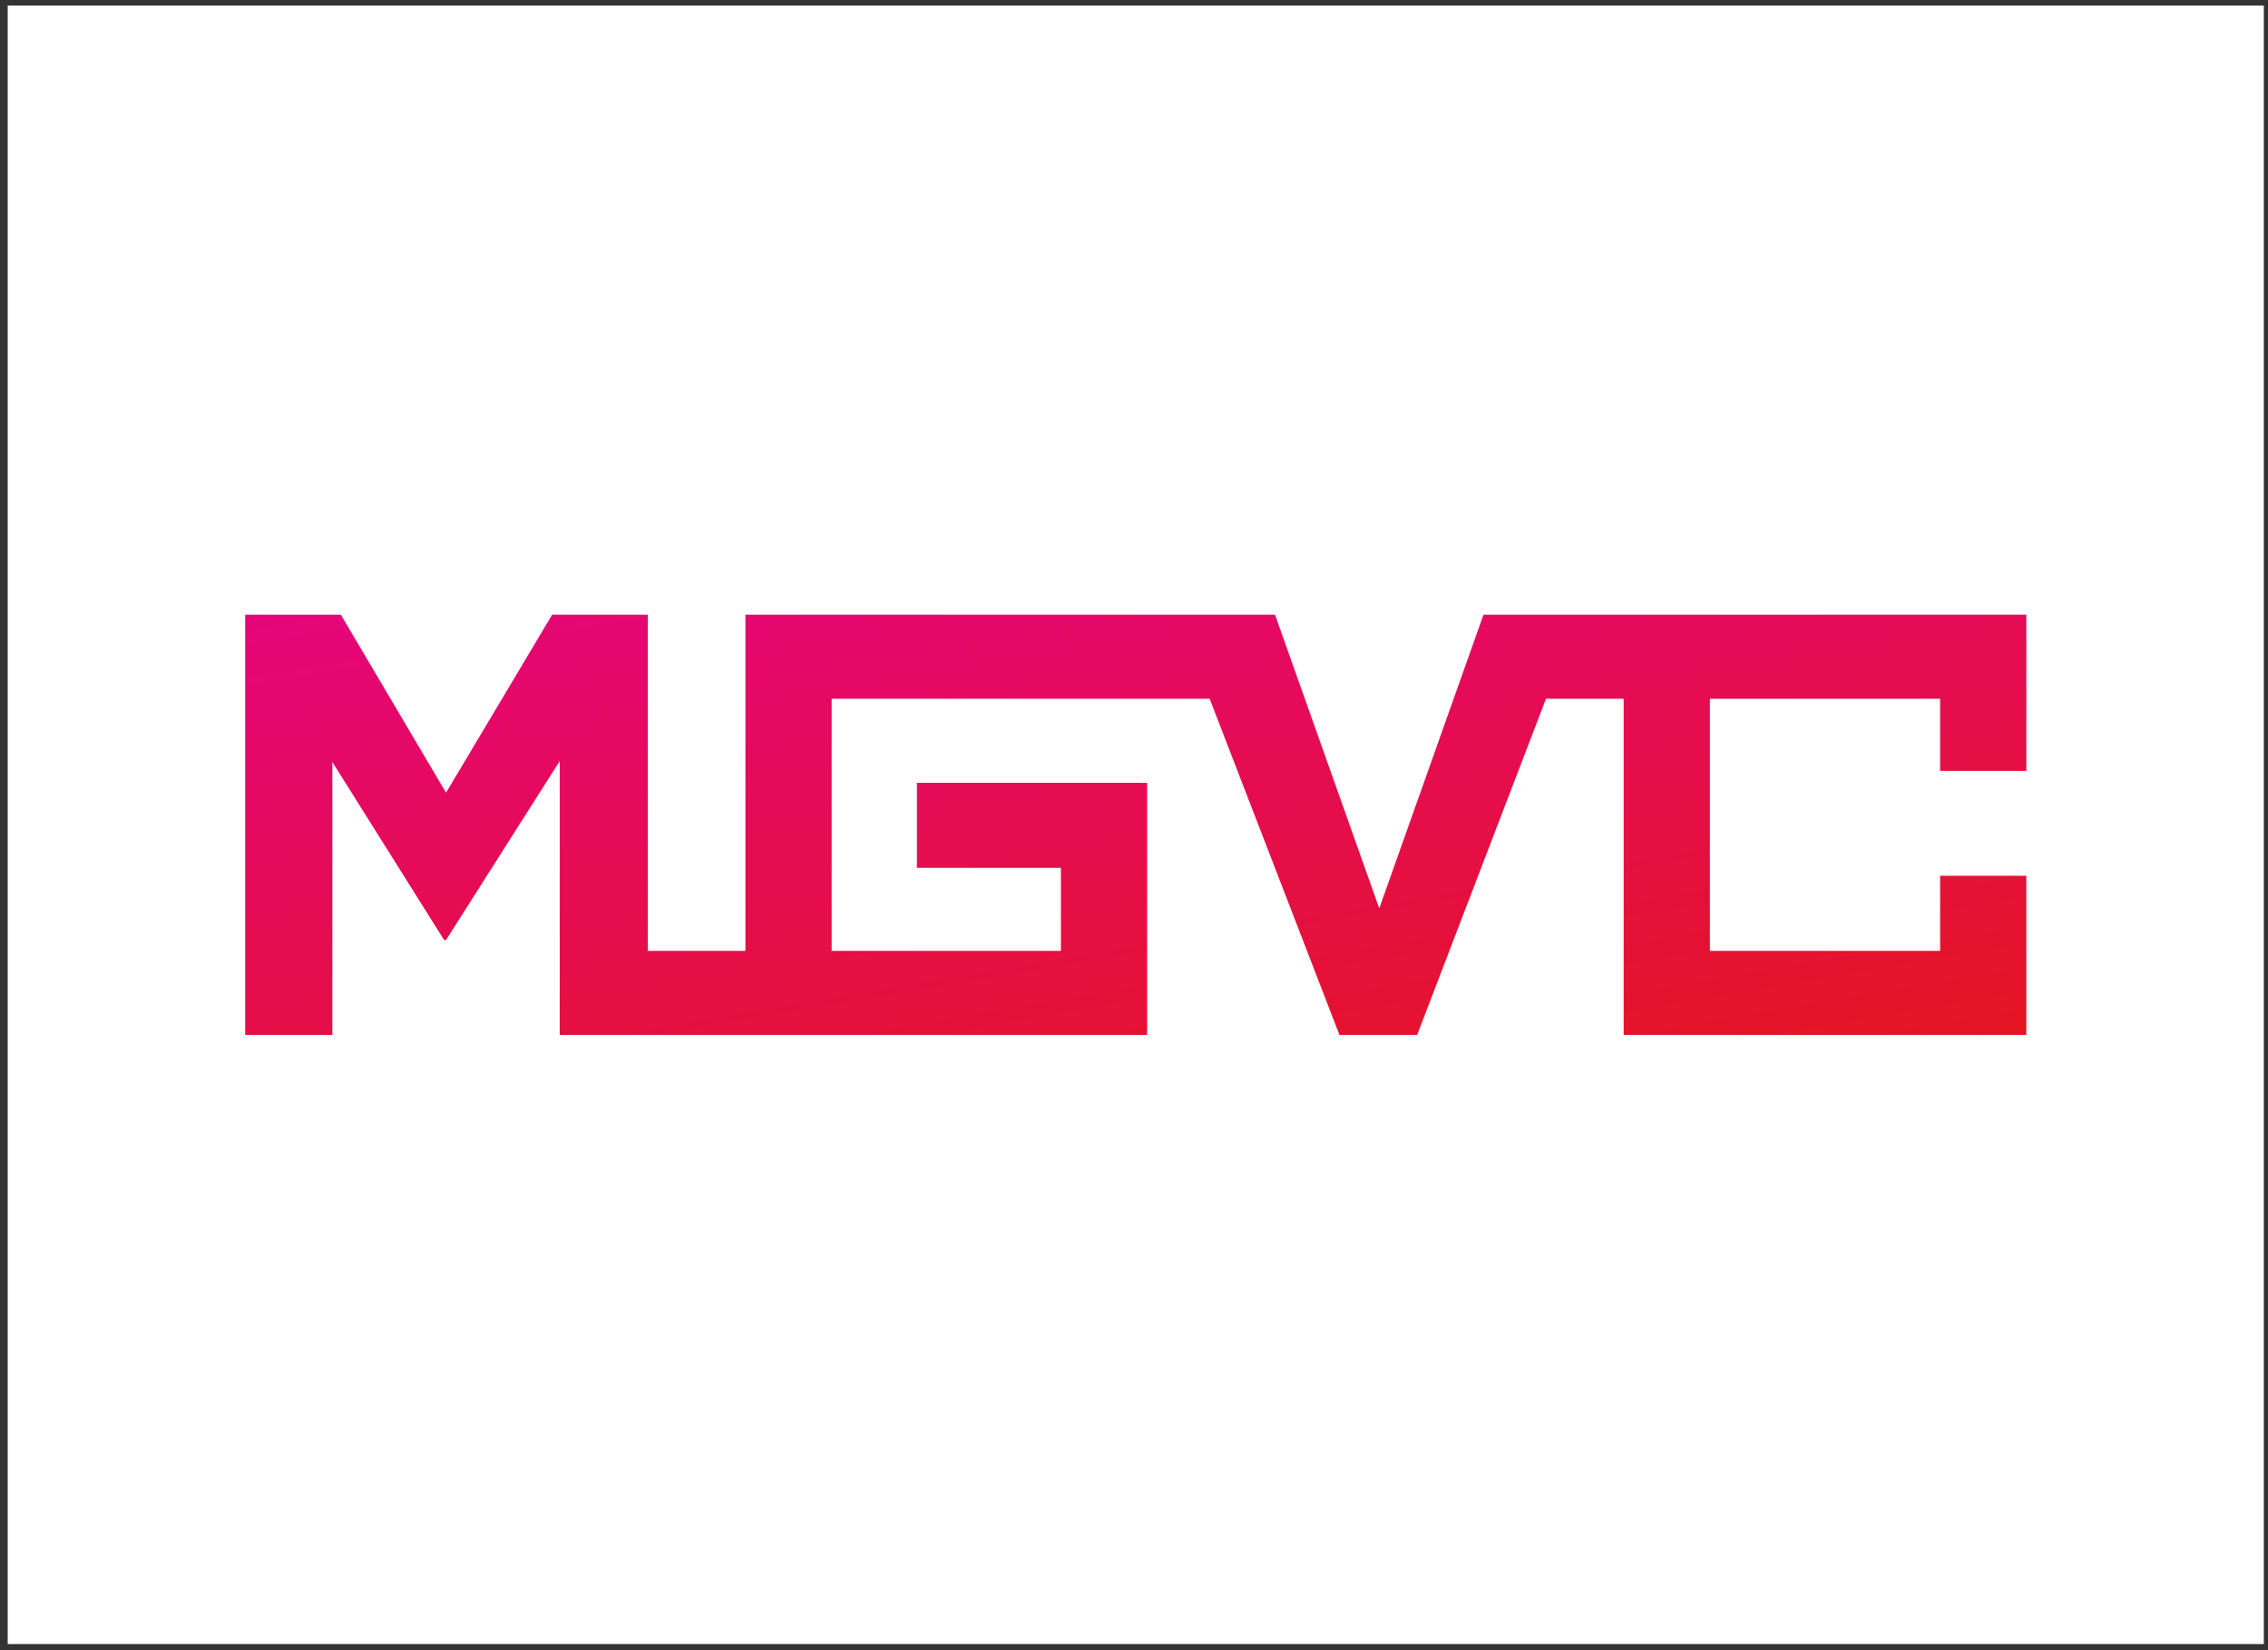
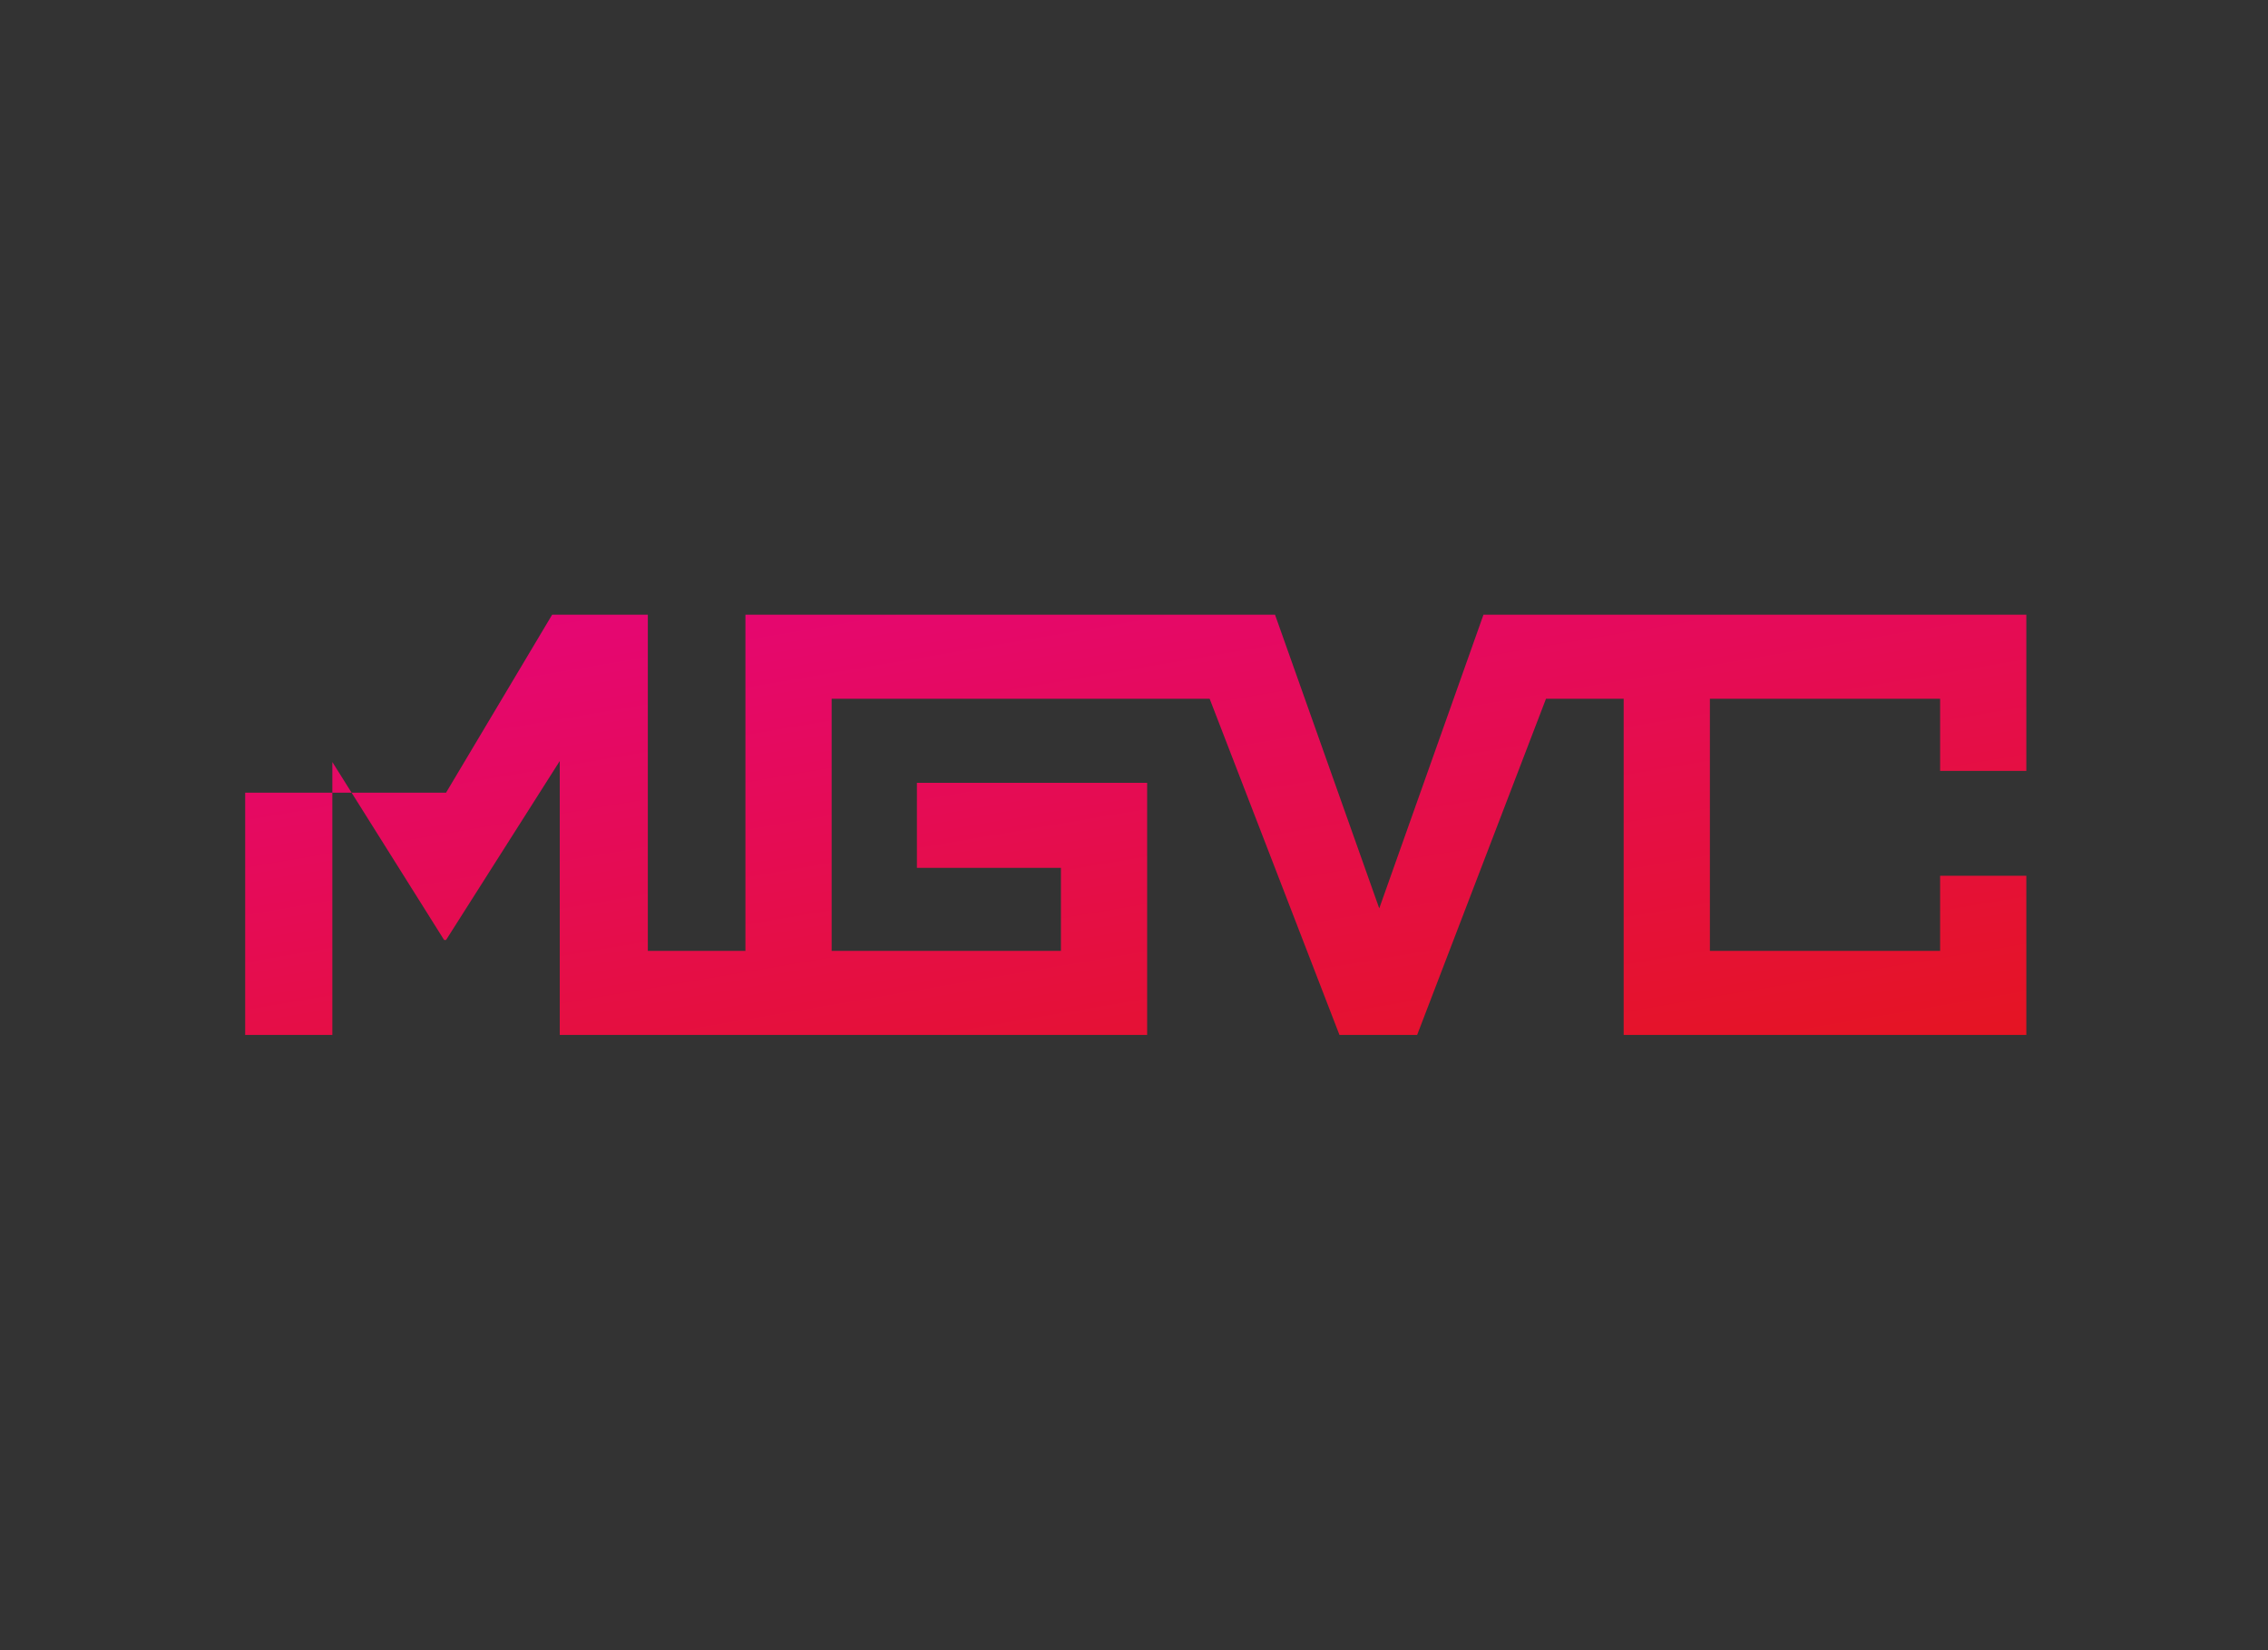
<svg xmlns="http://www.w3.org/2000/svg" width="191" height="139" viewBox="0 0 191 139" fill="none">
  <rect x="0" y="0" width="191" height="139" fill="#333333" stroke="none" />
-   <rect x="0.648" y="0.471" width="190" height="138" fill="white" />
-   <path d="M170.648 64.932V51.774H124.93L116.154 76.508L107.377 51.774H62.776V80.089H54.558V51.774H46.499L37.563 66.764L28.707 51.774H20.648V87.168H27.989V64.183L37.403 79.173H37.563L47.138 64.1V87.168H96.606V65.932H77.217V73.094H89.345V80.089H70.037V58.853H101.871L112.803 87.168H119.345L130.196 58.853H136.738V87.168H170.648V73.76H163.387V80.089H143.999V58.853H163.387V64.932H170.648V64.932Z" fill="url(#paint0_linear_1127_49)" />
+   <path d="M170.648 64.932V51.774H124.93L116.154 76.508L107.377 51.774H62.776V80.089H54.558V51.774H46.499L37.563 66.764H20.648V87.168H27.989V64.183L37.403 79.173H37.563L47.138 64.1V87.168H96.606V65.932H77.217V73.094H89.345V80.089H70.037V58.853H101.871L112.803 87.168H119.345L130.196 58.853H136.738V87.168H170.648V73.76H163.387V80.089H143.999V58.853H163.387V64.932H170.648V64.932Z" fill="url(#paint0_linear_1127_49)" />
  <defs>
    <linearGradient id="paint0_linear_1127_49" x1="89.654" y1="35.139" x2="100.933" y2="101.345" gradientUnits="userSpaceOnUse">
      <stop offset="0.062" stop-color="#E5057B" />
      <stop offset="1" stop-color="#E5151F" />
    </linearGradient>
  </defs>
</svg>